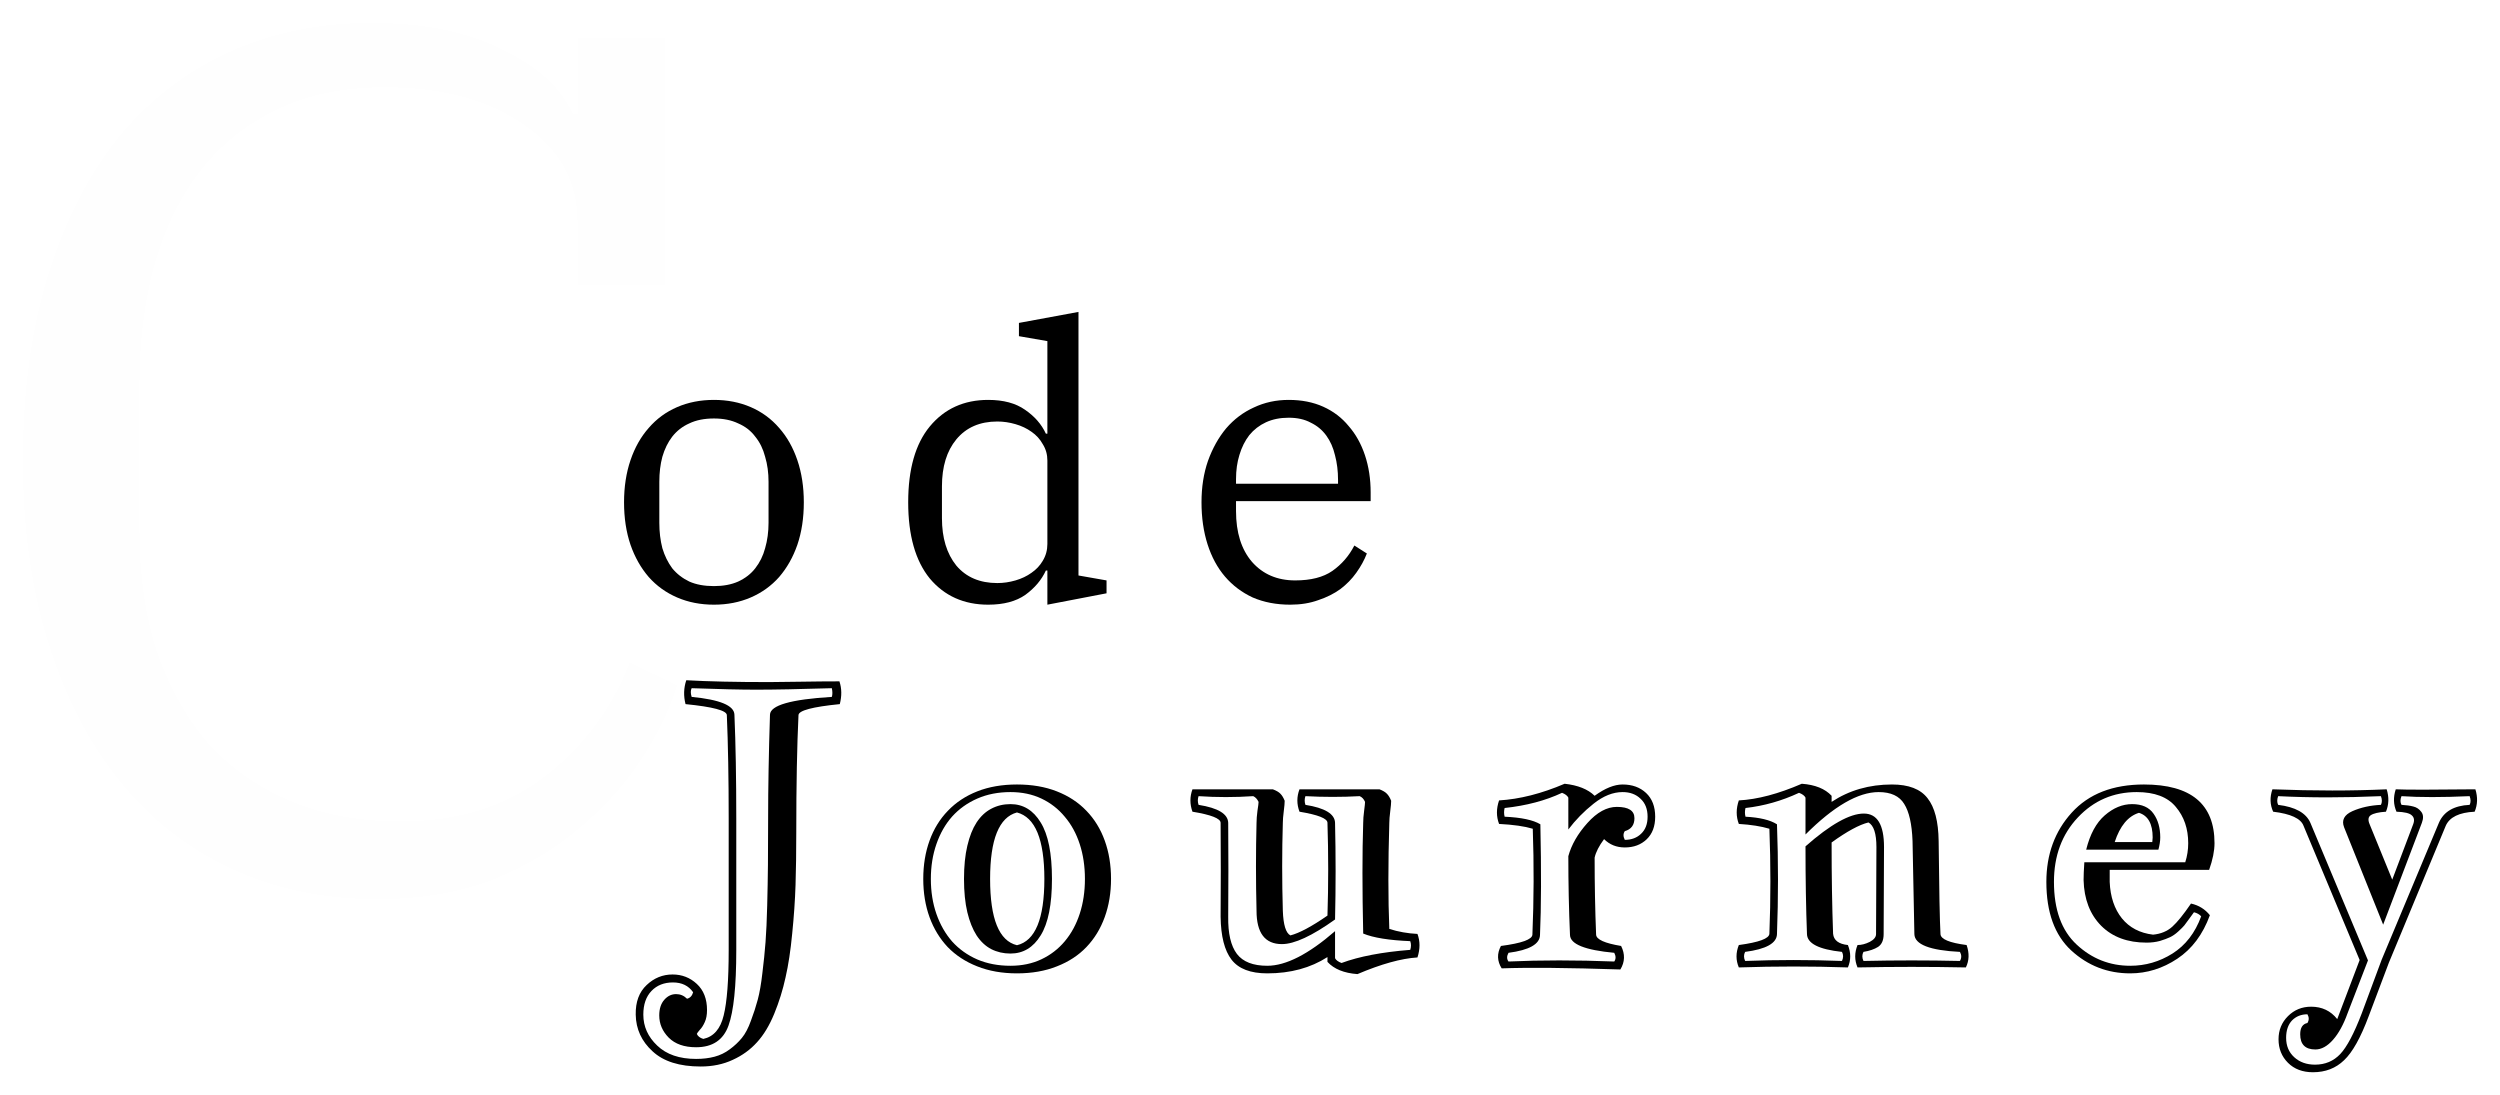
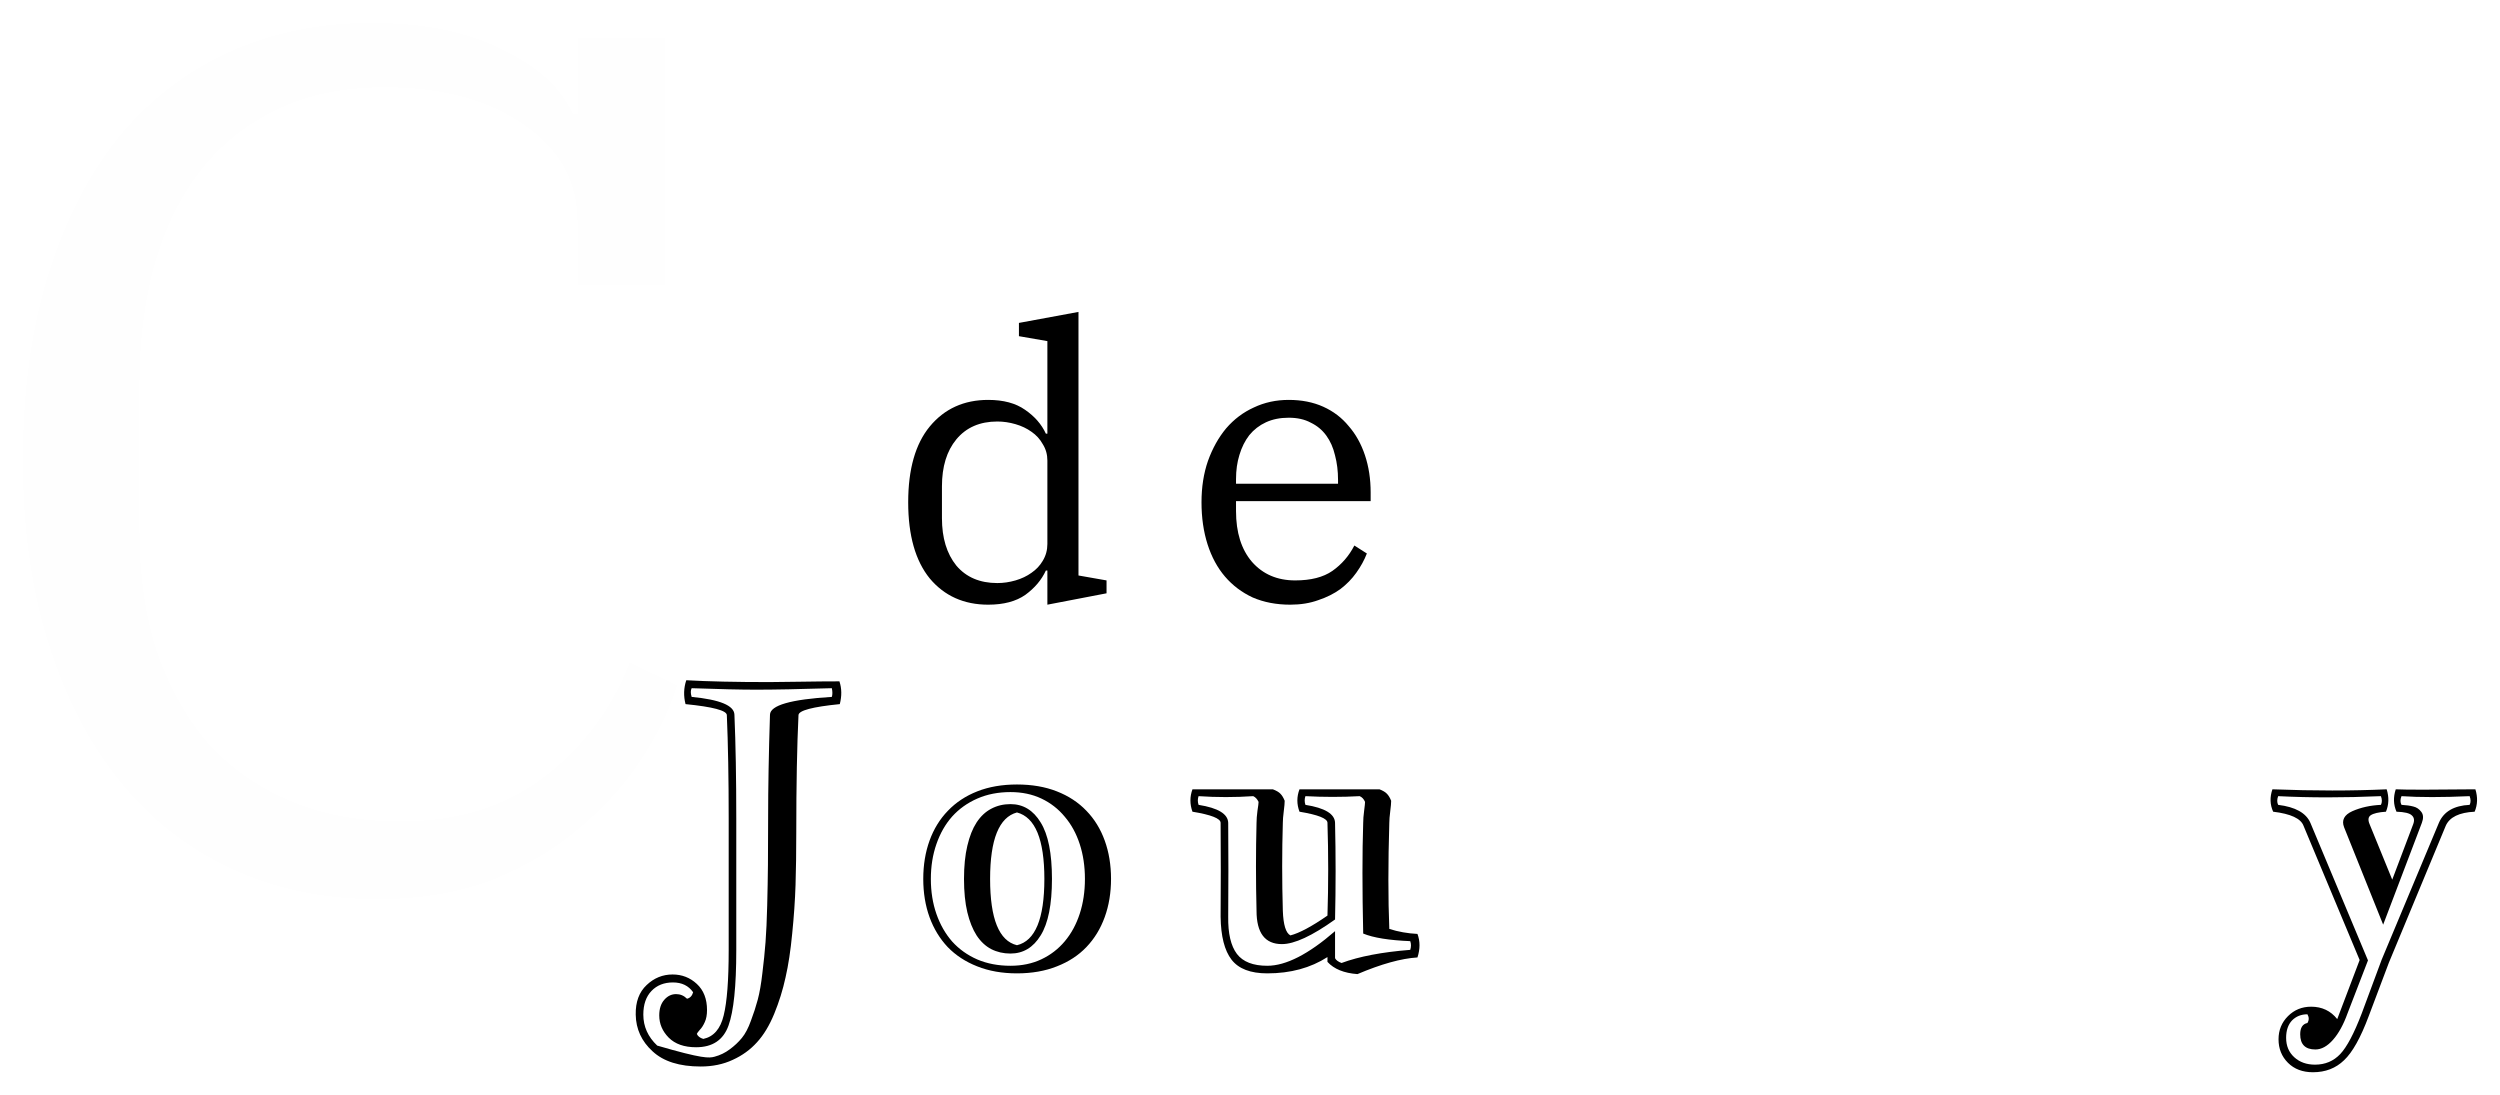
<svg xmlns="http://www.w3.org/2000/svg" width="436" height="191" viewBox="0 0 436 191" fill="none">
  <g filter="url(#filter0_d_988_2401)">
    <path d="M65.803 152.806C56.49 152.806 48.024 151.043 40.404 147.515C32.785 143.988 26.294 138.908 20.932 132.277C15.57 125.645 11.408 117.603 8.445 108.15C5.482 98.696 4 88.114 4 76.403C4 64.128 5.482 53.264 8.445 43.81C11.408 34.357 15.5 26.385 20.721 19.894C26.082 13.404 32.503 8.466 39.981 5.079C47.459 1.693 55.714 0 64.745 0C73.916 0 81.536 1.552 87.603 4.656C93.811 7.619 97.903 11.358 99.879 15.873H100.726V2.54H115.965V45.715H100.726V34.709C100.726 27.655 97.621 22.011 91.413 17.778C85.204 13.404 77.091 11.217 67.073 11.217C59.594 11.217 53.103 12.628 47.601 15.45C42.239 18.131 37.794 21.87 34.266 26.667C30.88 31.323 28.34 36.826 26.647 43.175C25.095 49.383 24.319 55.944 24.319 62.858V88.467C24.319 96.227 25.306 103.211 27.282 109.419C29.398 115.628 32.361 120.989 36.171 125.504C40.122 129.878 44.92 133.265 50.564 135.663C56.208 138.062 62.628 139.261 69.824 139.261C79.842 139.261 88.238 136.651 95.011 131.43C101.784 126.21 106.722 119.578 109.827 111.536L118.081 115.557C116.811 119.649 114.765 123.882 111.943 128.256C109.121 132.63 105.523 136.651 101.149 140.319C96.916 143.988 91.836 147.021 85.91 149.42C79.984 151.678 73.281 152.806 65.803 152.806Z" fill="#FEFEFE" />
-     <path d="M133.962 138.692C133.962 133.396 134.069 127.379 134.285 120.64C134.328 119.004 137.923 117.97 145.072 117.54C145.201 117.131 145.201 116.625 145.072 116.022C139.431 116.194 135.028 116.28 131.863 116.28C129.214 116.28 125.468 116.194 120.624 116.022C120.43 116.409 120.43 116.915 120.624 117.54C125.554 118.013 128.041 119.047 128.084 120.64C128.299 125.699 128.407 131.717 128.407 138.692V161.718C128.407 167.983 127.955 172.364 127.051 174.862C126.146 177.381 124.262 178.64 121.399 178.64C119.332 178.64 117.739 178.081 116.619 176.961C115.521 175.841 114.972 174.55 114.972 173.086C114.972 171.945 115.263 171.04 115.844 170.373C116.425 169.706 117.114 169.372 117.911 169.372C118.643 169.372 119.278 169.641 119.816 170.179C120.355 170.05 120.71 169.673 120.882 169.049C120.085 167.908 118.912 167.337 117.362 167.337C115.812 167.337 114.563 167.833 113.616 168.823C112.668 169.813 112.195 171.191 112.195 172.957C112.195 175.023 113.002 176.821 114.617 178.35C116.231 179.9 118.492 180.675 121.399 180.675C122.583 180.675 123.66 180.546 124.628 180.287C125.597 180.029 126.48 179.598 127.277 178.996C128.073 178.414 128.773 177.758 129.376 177.026C129.979 176.294 130.506 175.292 130.958 174.022C131.432 172.773 131.83 171.546 132.153 170.341C132.476 169.135 132.745 167.585 132.961 165.69C133.197 163.796 133.381 161.998 133.51 160.297C133.639 158.596 133.736 156.465 133.8 153.903C133.865 151.341 133.908 148.973 133.93 146.798C133.951 144.624 133.962 141.922 133.962 138.692ZM122.206 181.999C118.503 181.999 115.704 181.116 113.809 179.351C111.893 177.607 110.913 175.475 110.87 172.957C110.827 170.739 111.462 169.017 112.776 167.789C114.068 166.562 115.575 165.949 117.297 165.949C118.934 165.949 120.344 166.498 121.528 167.596C122.712 168.694 123.304 170.212 123.304 172.149C123.304 172.989 123.175 173.689 122.917 174.248C122.658 174.83 122.368 175.282 122.045 175.605C121.743 175.949 121.571 176.186 121.528 176.315C121.7 176.724 122.077 177.015 122.658 177.187C124.467 176.8 125.651 175.432 126.211 173.086C126.792 170.739 127.083 166.95 127.083 161.718V138.692C127.083 131.76 126.975 125.764 126.76 120.705C126.717 119.908 124.316 119.273 119.558 118.799C119.192 117.378 119.235 115.99 119.687 114.633C123.476 114.849 128.299 114.956 134.156 114.956C135.038 114.956 136.804 114.935 139.452 114.892C142.1 114.849 144.415 114.827 146.396 114.827C146.805 116.054 146.826 117.378 146.46 118.799C141.702 119.273 139.301 119.908 139.258 120.705C139 126.087 138.871 132.879 138.871 141.082C138.871 144.57 138.828 147.659 138.742 150.351C138.655 153.02 138.462 155.841 138.16 158.812C137.88 161.761 137.493 164.312 136.998 166.465C136.524 168.64 135.867 170.75 135.028 172.795C134.188 174.84 133.187 176.498 132.024 177.768C130.861 179.06 129.451 180.083 127.793 180.836C126.136 181.611 124.273 181.999 122.206 181.999Z" fill="black" />
+     <path d="M133.962 138.692C133.962 133.396 134.069 127.379 134.285 120.64C134.328 119.004 137.923 117.97 145.072 117.54C145.201 117.131 145.201 116.625 145.072 116.022C139.431 116.194 135.028 116.28 131.863 116.28C129.214 116.28 125.468 116.194 120.624 116.022C120.43 116.409 120.43 116.915 120.624 117.54C125.554 118.013 128.041 119.047 128.084 120.64C128.299 125.699 128.407 131.717 128.407 138.692V161.718C128.407 167.983 127.955 172.364 127.051 174.862C126.146 177.381 124.262 178.64 121.399 178.64C119.332 178.64 117.739 178.081 116.619 176.961C115.521 175.841 114.972 174.55 114.972 173.086C114.972 171.945 115.263 171.04 115.844 170.373C116.425 169.706 117.114 169.372 117.911 169.372C118.643 169.372 119.278 169.641 119.816 170.179C120.355 170.05 120.71 169.673 120.882 169.049C120.085 167.908 118.912 167.337 117.362 167.337C115.812 167.337 114.563 167.833 113.616 168.823C112.668 169.813 112.195 171.191 112.195 172.957C112.195 175.023 113.002 176.821 114.617 178.35C122.583 180.675 123.66 180.546 124.628 180.287C125.597 180.029 126.48 179.598 127.277 178.996C128.073 178.414 128.773 177.758 129.376 177.026C129.979 176.294 130.506 175.292 130.958 174.022C131.432 172.773 131.83 171.546 132.153 170.341C132.476 169.135 132.745 167.585 132.961 165.69C133.197 163.796 133.381 161.998 133.51 160.297C133.639 158.596 133.736 156.465 133.8 153.903C133.865 151.341 133.908 148.973 133.93 146.798C133.951 144.624 133.962 141.922 133.962 138.692ZM122.206 181.999C118.503 181.999 115.704 181.116 113.809 179.351C111.893 177.607 110.913 175.475 110.87 172.957C110.827 170.739 111.462 169.017 112.776 167.789C114.068 166.562 115.575 165.949 117.297 165.949C118.934 165.949 120.344 166.498 121.528 167.596C122.712 168.694 123.304 170.212 123.304 172.149C123.304 172.989 123.175 173.689 122.917 174.248C122.658 174.83 122.368 175.282 122.045 175.605C121.743 175.949 121.571 176.186 121.528 176.315C121.7 176.724 122.077 177.015 122.658 177.187C124.467 176.8 125.651 175.432 126.211 173.086C126.792 170.739 127.083 166.95 127.083 161.718V138.692C127.083 131.76 126.975 125.764 126.76 120.705C126.717 119.908 124.316 119.273 119.558 118.799C119.192 117.378 119.235 115.99 119.687 114.633C123.476 114.849 128.299 114.956 134.156 114.956C135.038 114.956 136.804 114.935 139.452 114.892C142.1 114.849 144.415 114.827 146.396 114.827C146.805 116.054 146.826 117.378 146.46 118.799C141.702 119.273 139.301 119.908 139.258 120.705C139 126.087 138.871 132.879 138.871 141.082C138.871 144.57 138.828 147.659 138.742 150.351C138.655 153.02 138.462 155.841 138.16 158.812C137.88 161.761 137.493 164.312 136.998 166.465C136.524 168.64 135.867 170.75 135.028 172.795C134.188 174.84 133.187 176.498 132.024 177.768C130.861 179.06 129.451 180.083 127.793 180.836C126.136 181.611 124.273 181.999 122.206 181.999Z" fill="black" />
    <path d="M176.228 136.238C178.446 136.238 180.2 137.304 181.492 139.435C182.805 141.545 183.462 144.828 183.462 149.285C183.462 153.741 182.805 157.025 181.492 159.135C180.2 161.244 178.446 162.299 176.228 162.299C175.001 162.299 173.881 162.041 172.869 161.524C171.879 161.008 171.028 160.211 170.318 159.135C169.629 158.058 169.091 156.713 168.703 155.098C168.315 153.462 168.122 151.524 168.122 149.285C168.122 147.067 168.315 145.14 168.703 143.504C169.091 141.846 169.629 140.49 170.318 139.435C171.028 138.359 171.879 137.562 172.869 137.045C173.881 136.507 175.001 136.238 176.228 136.238ZM176.228 164.431C178.23 164.431 180.028 164.054 181.621 163.301C183.215 162.547 184.571 161.503 185.691 160.168C186.832 158.812 187.704 157.208 188.306 155.356C188.909 153.505 189.211 151.481 189.211 149.285C189.211 147.089 188.909 145.065 188.306 143.214C187.704 141.362 186.832 139.769 185.691 138.434C184.571 137.078 183.215 136.023 181.621 135.269C180.028 134.516 178.23 134.139 176.228 134.139C174.096 134.139 172.169 134.516 170.447 135.269C168.725 136.023 167.26 137.067 166.055 138.402C164.871 139.737 163.956 141.341 163.31 143.214C162.664 145.065 162.341 147.089 162.341 149.285C162.341 151.502 162.664 153.537 163.31 155.388C163.956 157.24 164.871 158.844 166.055 160.2C167.26 161.535 168.725 162.579 170.447 163.333C172.169 164.065 174.096 164.431 176.228 164.431ZM177.358 132.815C179.963 132.815 182.278 133.213 184.302 134.01C186.347 134.806 188.07 135.937 189.469 137.401C190.869 138.843 191.934 140.576 192.666 142.6C193.398 144.624 193.764 146.852 193.764 149.285C193.764 151.696 193.398 153.914 192.666 155.937C191.934 157.961 190.869 159.705 189.469 161.169C188.091 162.612 186.38 163.731 184.334 164.528C182.289 165.346 179.963 165.755 177.358 165.755C174.775 165.755 172.46 165.346 170.415 164.528C168.391 163.731 166.679 162.612 165.28 161.169C163.902 159.705 162.847 157.972 162.115 155.97C161.383 153.946 161.017 151.718 161.017 149.285C161.017 146.852 161.383 144.624 162.115 142.6C162.847 140.576 163.912 138.843 165.312 137.401C166.711 135.937 168.423 134.806 170.447 134.01C172.471 133.213 174.775 132.815 177.358 132.815ZM172.675 149.285C172.675 156.239 174.236 160.093 177.358 160.846C180.545 160.093 182.138 156.239 182.138 149.285C182.138 142.395 180.545 138.531 177.358 137.691C174.236 138.531 172.675 142.395 172.675 149.285Z" fill="black" />
    <path d="M231.509 155.679C231.681 150.297 231.681 144.904 231.509 139.5C231.509 138.746 229.884 138.1 226.632 137.562C226.137 136.249 226.137 134.946 226.632 133.654H240.584C241.187 133.891 241.618 134.15 241.876 134.43C242.156 134.709 242.404 135.118 242.619 135.657C242.619 136.044 242.565 136.658 242.457 137.497C242.35 138.337 242.296 139.005 242.296 139.5C242.081 146.583 242.081 152.751 242.296 158.004C243.846 158.499 245.482 158.79 247.205 158.876C247.679 160.146 247.679 161.514 247.205 162.978C244.384 163.15 240.896 164.119 236.741 165.884C234.394 165.712 232.65 165.001 231.509 163.753V162.913C228.559 164.808 225.061 165.755 221.013 165.755C218.085 165.755 216.007 164.958 214.78 163.365C213.553 161.772 212.918 159.275 212.874 155.873C212.918 150.469 212.918 145.011 212.874 139.5C212.874 138.746 211.238 138.1 207.966 137.562C207.492 136.249 207.492 134.946 207.966 133.654H221.982C222.606 133.891 223.048 134.15 223.306 134.43C223.586 134.709 223.834 135.118 224.049 135.657C224.049 136.044 223.995 136.658 223.887 137.497C223.78 138.337 223.726 139.005 223.726 139.5C223.575 144.516 223.575 149.629 223.726 154.839C223.812 157.294 224.253 158.726 225.05 159.135C226.622 158.726 228.775 157.574 231.509 155.679ZM232.833 139.5C232.962 145.097 232.962 150.717 232.833 156.357C228.829 159.221 225.739 160.652 223.564 160.652C220.615 160.652 219.14 158.715 219.14 154.839C219.011 149.629 219.011 144.516 219.14 139.5C219.14 138.918 219.194 138.219 219.301 137.401C219.431 136.583 219.495 136.066 219.495 135.85C219.258 135.355 218.946 135.022 218.559 134.849C215.372 135.065 212.196 135.065 209.031 134.849C208.859 135.345 208.859 135.85 209.031 136.367C212.433 136.905 214.156 137.95 214.199 139.5C214.242 144.968 214.242 150.426 214.199 155.873C214.156 158.801 214.662 160.965 215.717 162.364C216.771 163.742 218.537 164.431 221.013 164.431C224.264 164.431 228.204 162.418 232.833 158.392V163.107C233.005 163.451 233.382 163.731 233.964 163.946C237.042 162.805 241.036 162.041 245.945 161.654C246.118 161.115 246.118 160.609 245.945 160.136C242.242 159.985 239.508 159.544 237.742 158.812C237.57 151.126 237.57 144.688 237.742 139.5C237.742 138.918 237.796 138.219 237.904 137.401C238.011 136.583 238.065 136.066 238.065 135.85C237.85 135.355 237.538 135.022 237.129 134.849C234.007 135.022 230.852 135.022 227.666 134.849C227.494 135.345 227.494 135.85 227.666 136.367C231.068 136.905 232.79 137.95 232.833 139.5Z" fill="black" />
-     <path d="M273.517 145.313C274.055 143.332 275.164 141.405 276.843 139.532C278.523 137.659 280.234 136.722 281.978 136.722C284.024 136.722 285.046 137.379 285.046 138.692C285.046 139.877 284.487 140.63 283.367 140.953C283.066 141.384 283.066 141.89 283.367 142.471C284.53 142.471 285.477 142.116 286.209 141.405C286.963 140.695 287.339 139.704 287.339 138.434C287.339 137.099 286.93 136.055 286.112 135.301C285.316 134.526 284.271 134.139 282.979 134.139C281.3 134.139 279.61 134.817 277.909 136.173C276.23 137.508 274.766 139.005 273.517 140.662V135.108C273.345 134.763 272.979 134.483 272.419 134.268C269.534 135.624 266.196 136.507 262.407 136.916C262.278 137.433 262.278 137.939 262.407 138.434C265.314 138.563 267.391 139.005 268.64 139.758C268.812 147.789 268.791 154.226 268.576 159.07C268.533 160.663 266.702 161.697 263.085 162.17C262.762 162.752 262.762 163.257 263.085 163.688C268.726 163.43 274.873 163.43 281.526 163.688C281.828 163.257 281.828 162.752 281.526 162.17C276.423 161.697 273.851 160.663 273.807 159.07C273.614 154.7 273.517 150.114 273.517 145.313ZM278.361 159.005C278.404 159.845 279.858 160.502 282.721 160.975C283.432 162.396 283.389 163.763 282.592 165.077C273.463 164.775 266.562 164.711 261.89 164.883C261.094 163.613 261.051 162.31 261.761 160.975C265.378 160.502 267.208 159.845 267.251 159.005C267.51 152.87 267.531 146.712 267.316 140.533C265.895 140.103 263.936 139.823 261.438 139.694C260.943 138.402 260.943 137.035 261.438 135.592C265.034 135.377 268.845 134.408 272.871 132.686C275.196 132.944 276.94 133.644 278.103 134.785C279.911 133.471 281.537 132.815 282.979 132.815C284.659 132.815 286.026 133.31 287.081 134.3C288.136 135.291 288.664 136.669 288.664 138.434C288.664 140.113 288.168 141.427 287.178 142.374C286.188 143.321 284.917 143.795 283.367 143.795C281.924 143.795 280.719 143.31 279.75 142.342C278.867 143.526 278.318 144.602 278.103 145.571C278.103 150.243 278.189 154.721 278.361 159.005Z" fill="black" />
-     <path d="M324.987 162.009C324.729 162.504 324.729 163.031 324.987 163.591C330.585 163.462 336.194 163.462 341.813 163.591C342.115 163.074 342.115 162.547 341.813 162.009C336.56 161.75 333.911 160.717 333.868 158.909L333.546 142.665C333.438 139.715 332.953 137.562 332.092 136.206C331.253 134.828 329.767 134.139 327.635 134.139C324.061 134.139 319.809 136.604 314.879 141.534V135.108C314.706 134.763 314.33 134.483 313.748 134.268C310.755 135.667 307.644 136.55 304.415 136.916C304.286 137.433 304.286 137.939 304.415 138.434C306.891 138.563 308.721 139.005 309.905 139.758C310.142 146.195 310.142 152.579 309.905 158.909C309.862 160.502 308.01 161.535 304.35 162.009C304.092 162.504 304.092 163.031 304.35 163.591C309.948 163.376 315.578 163.376 321.241 163.591C321.499 163.031 321.499 162.504 321.241 162.009C317.215 161.578 315.18 160.545 315.137 158.909C314.965 154.43 314.879 149.328 314.879 143.601C319.206 139.79 322.597 137.885 325.052 137.885C327.399 137.885 328.572 139.833 328.572 143.73L328.507 158.909C328.507 159.963 328.184 160.706 327.538 161.137C326.893 161.546 326.042 161.837 324.987 162.009ZM323.954 164.721C323.415 163.451 323.415 162.149 323.954 160.814C324.643 160.814 325.353 160.631 326.085 160.265C326.817 159.877 327.183 159.425 327.183 158.909L327.248 143.73C327.248 141.384 326.785 139.952 325.859 139.435C324.266 139.823 322.124 140.985 319.432 142.923C319.432 148.844 319.518 154.151 319.691 158.844C319.798 159.985 320.66 160.642 322.274 160.814C322.813 162.149 322.813 163.451 322.274 164.721C315.966 164.506 309.625 164.506 303.252 164.721C302.714 163.451 302.714 162.149 303.252 160.814C306.762 160.34 308.538 159.684 308.581 158.844C308.818 152.773 308.818 146.669 308.581 140.533C307.138 140.103 305.362 139.823 303.252 139.694C302.757 138.402 302.757 137.035 303.252 135.592C306.503 135.42 310.163 134.451 314.233 132.686C316.558 132.858 318.291 133.558 319.432 134.785V135.85C322.49 133.827 325.999 132.815 329.961 132.815C332.867 132.815 334.934 133.611 336.161 135.205C337.41 136.776 338.056 139.263 338.099 142.665C338.185 151.212 338.293 156.626 338.422 158.909C338.465 159.791 339.983 160.426 342.976 160.814C343.471 162.235 343.428 163.537 342.847 164.721C336.538 164.592 330.241 164.592 323.954 164.721Z" fill="black" />
-     <path d="M371.839 136.238C373.562 136.238 374.81 136.798 375.585 137.917C376.361 139.015 376.748 140.393 376.748 142.051C376.748 142.675 376.64 143.386 376.425 144.182H363.83C364.497 141.491 365.574 139.5 367.059 138.208C368.567 136.895 370.16 136.238 371.839 136.238ZM363.507 146.378H381.108C381.453 145.302 381.625 144.193 381.625 143.052C381.625 140.533 380.904 138.423 379.461 136.722C378.04 135 375.768 134.139 372.647 134.139C368.577 134.139 365.154 135.614 362.377 138.563C359.599 141.513 358.21 145.259 358.21 149.802C358.21 154.646 359.535 158.295 362.183 160.749C364.831 163.204 367.942 164.431 371.516 164.431C374.164 164.431 376.619 163.72 378.88 162.299C381.162 160.857 382.83 158.693 383.885 155.808C383.584 155.464 383.164 155.227 382.626 155.098C382.54 155.227 382.281 155.582 381.851 156.164C381.442 156.723 381.14 157.132 380.947 157.391C380.753 157.628 380.398 157.983 379.881 158.456C379.386 158.909 378.901 159.242 378.428 159.458C377.975 159.673 377.394 159.888 376.684 160.103C375.973 160.297 375.198 160.394 374.358 160.394C371.043 160.394 368.405 159.414 366.446 157.455C364.487 155.475 363.464 152.816 363.378 149.479C363.378 148.725 363.421 147.692 363.507 146.378ZM382.109 153.58C383.466 153.881 384.564 154.56 385.403 155.615C384.176 158.973 382.281 161.503 379.719 163.204C377.157 164.904 374.423 165.755 371.516 165.755C367.555 165.755 364.121 164.42 361.214 161.75C358.329 159.081 356.886 155.098 356.886 149.802C356.886 145.001 358.361 140.975 361.311 137.724C364.282 134.451 368.48 132.815 373.906 132.815C382.109 132.815 386.211 136.227 386.211 143.052C386.211 144.387 385.899 145.937 385.274 147.702H367.931V149.802C368.039 152.407 368.75 154.527 370.063 156.164C371.376 157.778 373.185 158.726 375.489 159.005C376.845 158.876 377.965 158.413 378.847 157.617C379.73 156.82 380.817 155.475 382.109 153.58ZM375.424 142.051C375.424 139.683 374.627 138.251 373.034 137.756C371.139 138.337 369.729 140.038 368.803 142.858H375.359C375.359 142.772 375.37 142.643 375.392 142.471C375.413 142.299 375.424 142.159 375.424 142.051Z" fill="black" />
    <path d="M431.706 133.654C432.137 135.032 432.094 136.335 431.577 137.562C428.886 137.691 427.207 138.509 426.539 140.016L416.624 163.882L413.104 173.215C411.705 176.961 410.273 179.523 408.809 180.901C407.366 182.3 405.558 183 403.383 183C401.574 183 400.121 182.451 399.023 181.353C397.925 180.255 397.376 178.888 397.376 177.252C397.376 175.658 397.925 174.313 399.023 173.215C400.121 172.117 401.467 171.568 403.06 171.568C404.955 171.568 406.473 172.289 407.614 173.732L411.522 163.43L401.736 140.016C401.262 138.746 399.497 137.928 396.439 137.562C395.88 136.335 395.837 135.032 396.31 133.654C403.588 133.934 410.23 133.934 416.237 133.654C416.667 135.032 416.624 136.335 416.108 137.562C414.816 137.648 413.933 137.853 413.459 138.176C413.007 138.477 412.943 139.005 413.266 139.758L417.206 149.414L420.855 139.758C421.113 139.091 421.038 138.574 420.629 138.208C420.241 137.82 419.348 137.605 417.948 137.562C417.41 136.335 417.367 135.032 417.819 133.654C419.585 133.741 424.214 133.741 431.706 133.654ZM430.705 134.849C425.947 135.065 421.985 135.065 418.82 134.849C418.584 135.431 418.584 135.937 418.82 136.367C419.639 136.41 420.328 136.507 420.887 136.658C421.447 136.787 421.91 137.099 422.276 137.594C422.642 138.068 422.674 138.703 422.373 139.5L415.623 157.262L408.809 140.275C408.335 139.048 408.82 138.111 410.262 137.465C411.726 136.819 413.384 136.453 415.236 136.367C415.451 135.937 415.451 135.431 415.236 134.849C408.798 135.129 402.823 135.129 397.311 134.849C397.096 135.431 397.096 135.937 397.311 136.367C400.304 136.733 402.177 137.777 402.931 139.5L412.975 163.494L409.422 172.698C408.712 174.679 407.861 176.229 406.871 177.349C405.881 178.468 404.858 179.028 403.803 179.028C402.037 179.028 401.155 178.145 401.155 176.38C401.155 175.239 401.575 174.582 402.414 174.41C402.716 173.915 402.716 173.409 402.414 172.892C401.338 172.892 400.444 173.247 399.734 173.958C399.045 174.69 398.7 175.702 398.7 176.993C398.7 178.393 399.174 179.523 400.121 180.384C401.069 181.245 402.274 181.676 403.738 181.676C405.504 181.676 406.968 181.062 408.131 179.835C409.293 178.608 410.542 176.251 411.877 172.763L415.365 163.365L425.344 139.5C426.184 137.541 427.971 136.496 430.705 136.367C430.921 135.937 430.921 135.431 430.705 134.849Z" fill="black" />
-     <path d="M124.51 98.216C126.142 98.216 127.553 97.951 128.743 97.422C129.978 96.849 130.97 96.077 131.719 95.107C132.513 94.093 133.086 92.925 133.439 91.602C133.836 90.235 134.034 88.758 134.034 87.171V80.028C134.034 78.44 133.836 76.985 133.439 75.662C133.086 74.296 132.513 73.127 131.719 72.157C130.97 71.143 129.978 70.371 128.743 69.842C127.553 69.269 126.142 68.982 124.51 68.982C122.834 68.982 121.401 69.269 120.211 69.842C119.02 70.371 118.028 71.143 117.234 72.157C116.485 73.127 115.912 74.296 115.515 75.662C115.162 76.985 114.986 78.44 114.986 80.028V87.171C114.986 88.758 115.162 90.235 115.515 91.602C115.912 92.925 116.485 94.093 117.234 95.107C118.028 96.077 119.02 96.849 120.211 97.422C121.401 97.951 122.834 98.216 124.51 98.216ZM124.51 101.456C122.173 101.456 120.034 101.038 118.094 100.2C116.154 99.362 114.501 98.172 113.134 96.628C111.767 95.041 110.708 93.167 109.959 91.007C109.209 88.802 108.834 86.333 108.834 83.599C108.834 80.909 109.209 78.462 109.959 76.258C110.708 74.053 111.767 72.179 113.134 70.636C114.501 69.049 116.154 67.836 118.094 66.998C120.034 66.16 122.173 65.742 124.51 65.742C126.847 65.742 128.986 66.16 130.926 66.998C132.866 67.836 134.519 69.049 135.886 70.636C137.253 72.179 138.312 74.053 139.061 76.258C139.811 78.462 140.186 80.909 140.186 83.599C140.186 86.333 139.811 88.802 139.061 91.007C138.312 93.167 137.253 95.041 135.886 96.628C134.519 98.172 132.866 99.362 130.926 100.2C128.986 101.038 126.847 101.456 124.51 101.456Z" fill="black" />
    <path d="M172.345 101.456C168.112 101.456 164.717 99.935 162.159 96.893C159.646 93.806 158.389 89.375 158.389 83.599C158.389 77.823 159.646 73.414 162.159 70.371C164.717 67.285 168.112 65.742 172.345 65.742C174.991 65.742 177.129 66.315 178.761 67.461C180.436 68.608 181.649 69.997 182.398 71.628H182.663V55.49L177.702 54.63V52.316L188.087 50.398V96.364L192.981 97.224V99.472L182.663 101.456V95.504H182.398C181.649 97.135 180.458 98.546 178.827 99.737C177.195 100.883 175.035 101.456 172.345 101.456ZM173.932 97.686C174.991 97.686 176.049 97.532 177.107 97.224C178.165 96.915 179.091 96.474 179.885 95.901C180.723 95.328 181.384 94.622 181.869 93.784C182.398 92.903 182.663 91.933 182.663 90.874V76.324C182.663 75.266 182.398 74.318 181.869 73.48C181.384 72.598 180.723 71.871 179.885 71.297C179.091 70.724 178.165 70.283 177.107 69.975C176.049 69.666 174.991 69.511 173.932 69.511C170.89 69.511 168.509 70.548 166.789 72.62C165.113 74.648 164.276 77.382 164.276 80.821V86.377C164.276 89.816 165.113 92.572 166.789 94.644C168.509 96.672 170.89 97.686 173.932 97.686Z" fill="black" />
    <path d="M225.02 101.456C222.595 101.456 220.412 101.038 218.472 100.2C216.576 99.318 214.966 98.105 213.644 96.562C212.321 95.019 211.307 93.145 210.601 90.94C209.896 88.736 209.543 86.289 209.543 83.599C209.543 80.954 209.918 78.55 210.667 76.39C211.461 74.185 212.519 72.289 213.842 70.702C215.209 69.115 216.818 67.902 218.67 67.064C220.522 66.183 222.551 65.742 224.755 65.742C227.004 65.742 229.011 66.138 230.774 66.932C232.538 67.726 234.015 68.85 235.206 70.305C236.44 71.716 237.388 73.414 238.05 75.398C238.711 77.382 239.042 79.543 239.042 81.879V83.401H215.562V85.12C215.562 88.868 216.488 91.822 218.34 93.983C220.236 96.143 222.749 97.224 225.88 97.224C228.614 97.224 230.774 96.672 232.362 95.57C233.993 94.424 235.272 92.947 236.198 91.139L238.381 92.528C237.94 93.674 237.322 94.799 236.529 95.901C235.779 96.959 234.853 97.907 233.751 98.745C232.648 99.538 231.37 100.178 229.914 100.663C228.459 101.192 226.828 101.456 225.02 101.456ZM215.562 80.358H233.354V79.697C233.354 78.154 233.177 76.721 232.825 75.398C232.516 74.075 232.009 72.929 231.303 71.959C230.598 70.989 229.694 70.239 228.592 69.71C227.533 69.137 226.255 68.85 224.755 68.85C223.256 68.85 221.933 69.115 220.787 69.644C219.64 70.173 218.67 70.922 217.877 71.892C217.127 72.863 216.554 74.009 216.157 75.332C215.76 76.61 215.562 78.021 215.562 79.565V80.358Z" fill="black" />
  </g>
  <defs>
    <filter id="filter0_d_988_2401" x="0" y="0" width="436" height="191" filterUnits="userSpaceOnUse" color-interpolation-filters="sRGB">
      <feFlood flood-opacity="0" result="BackgroundImageFix" />
      <feColorMatrix in="SourceAlpha" type="matrix" values="0 0 0 0 0 0 0 0 0 0 0 0 0 0 0 0 0 0 127 0" result="hardAlpha" />
      <feOffset dy="4" />
      <feGaussianBlur stdDeviation="2" />
      <feComposite in2="hardAlpha" operator="out" />
      <feColorMatrix type="matrix" values="0 0 0 0 0 0 0 0 0 0 0 0 0 0 0 0 0 0 0.16 0" />
      <feBlend mode="normal" in2="BackgroundImageFix" result="effect1_dropShadow_988_2401" />
      <feBlend mode="normal" in="SourceGraphic" in2="effect1_dropShadow_988_2401" result="shape" />
    </filter>
  </defs>
</svg>